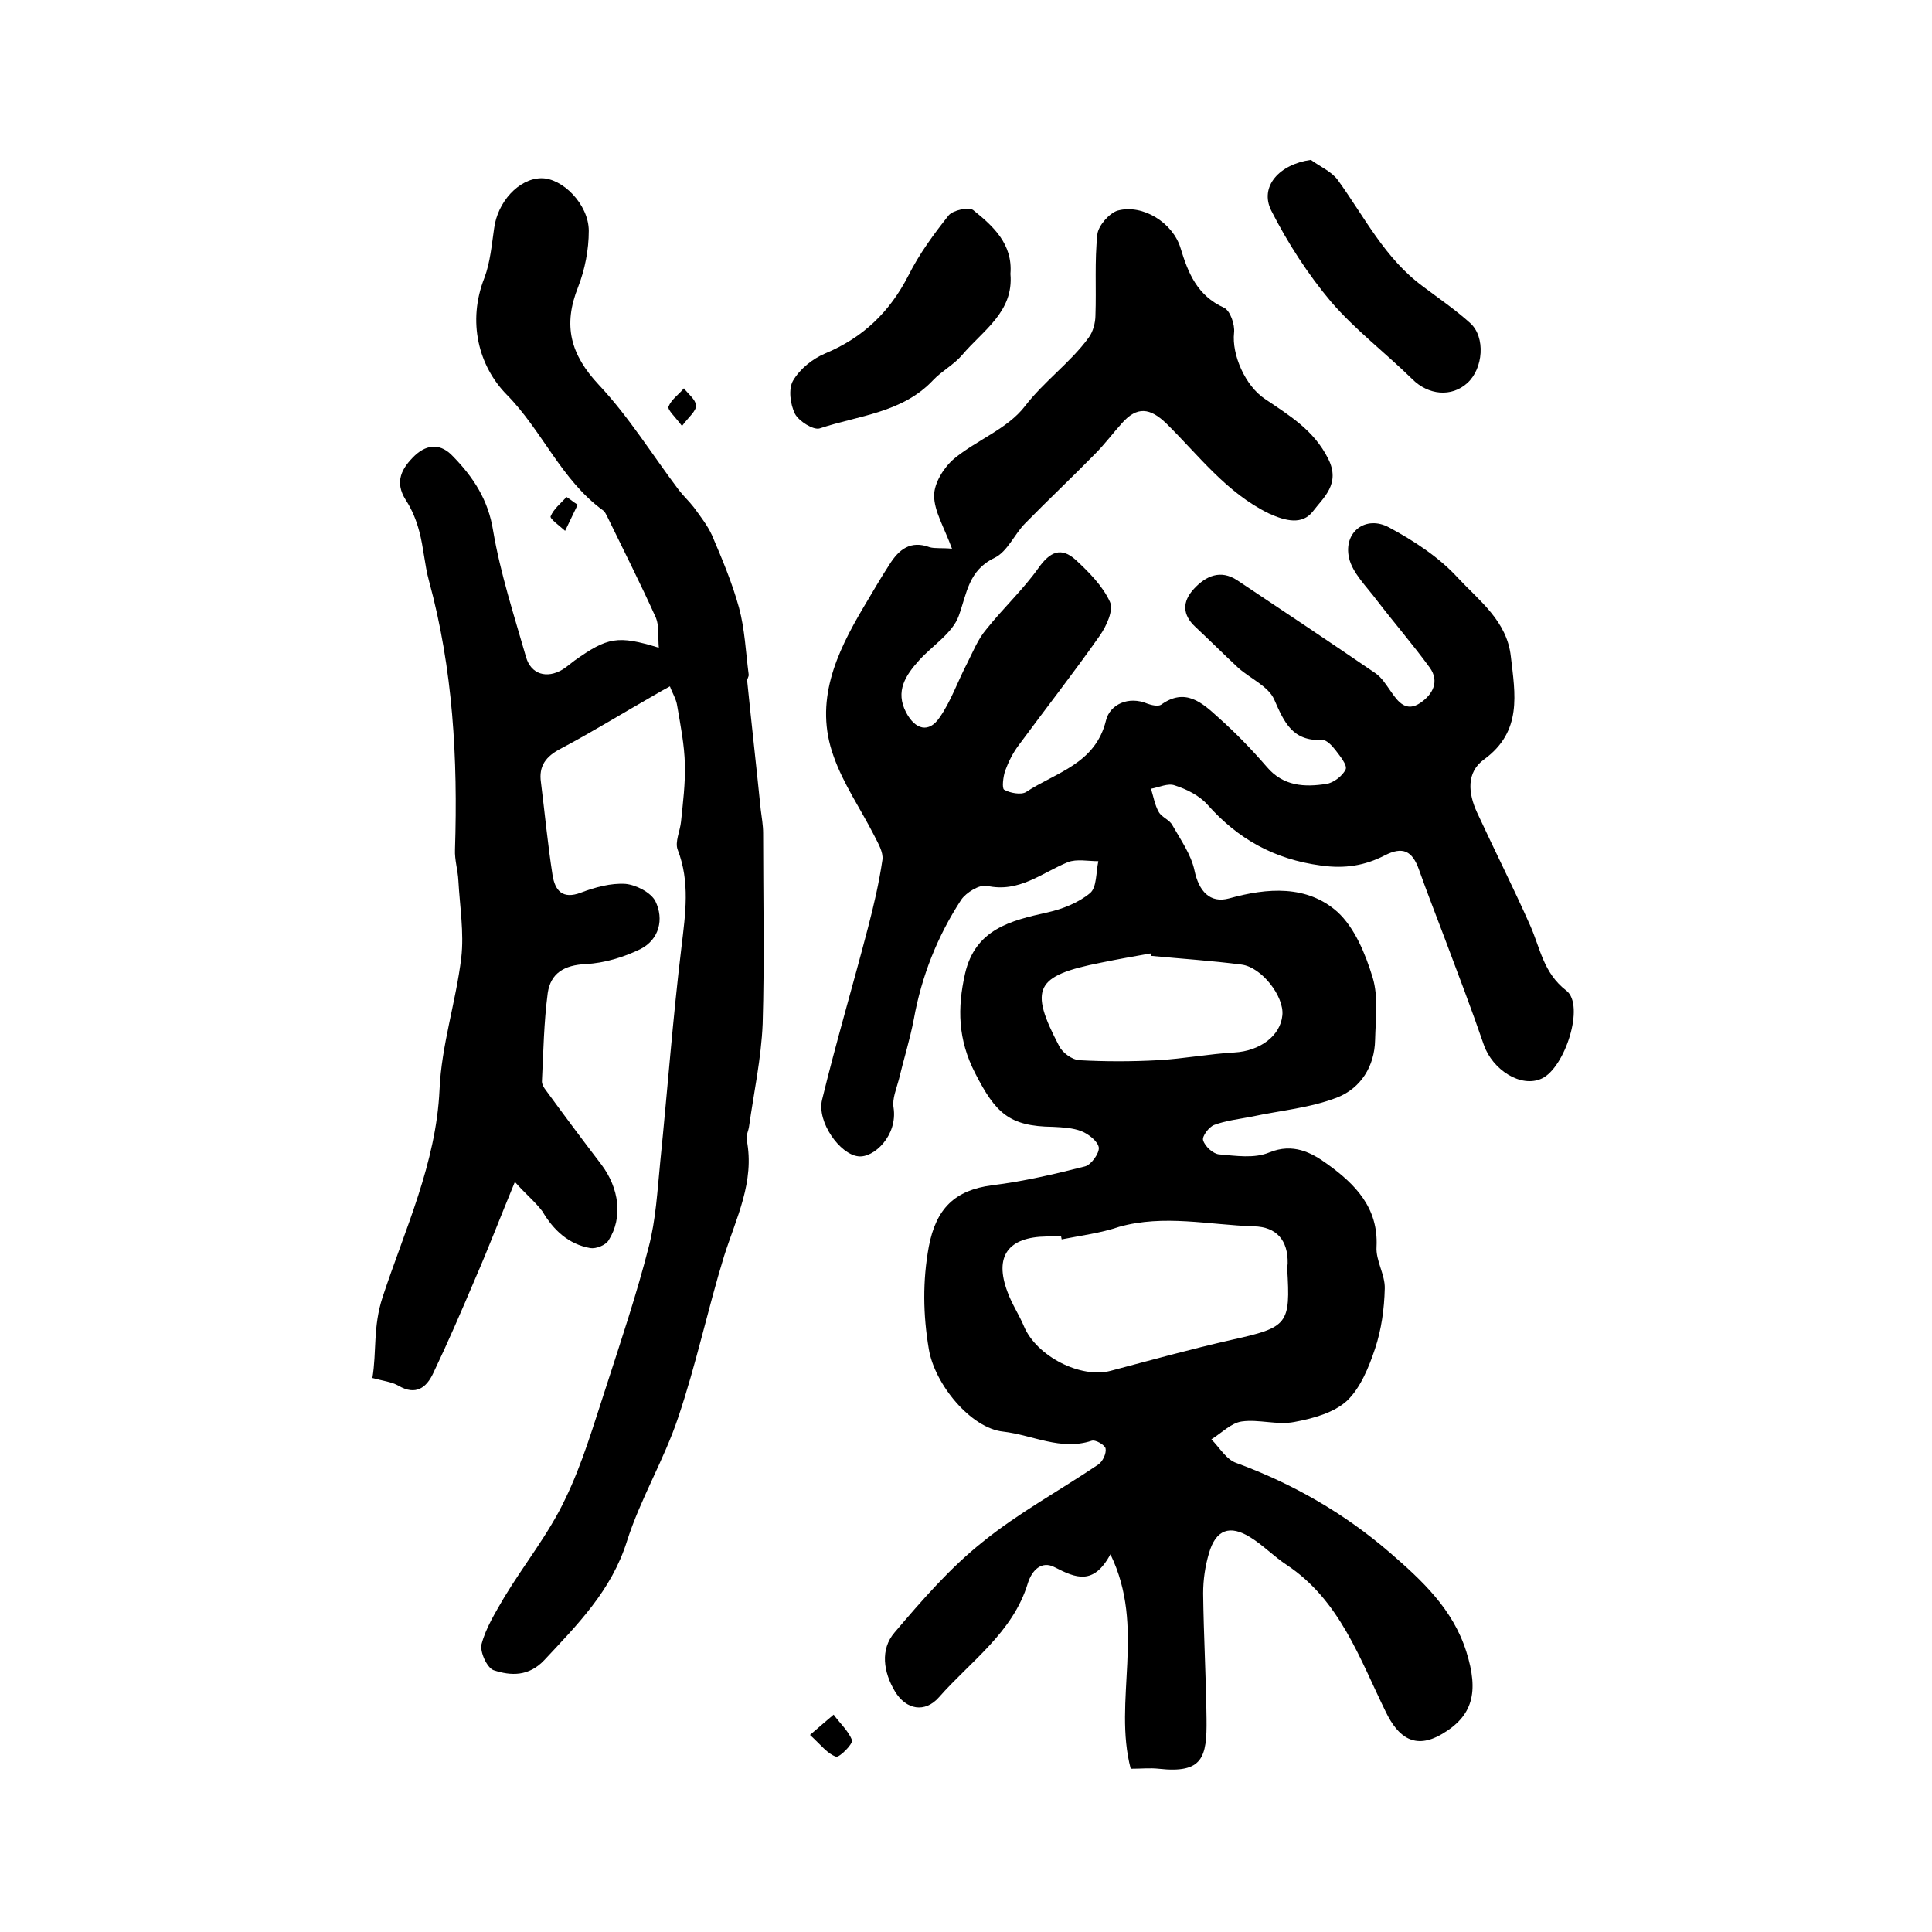
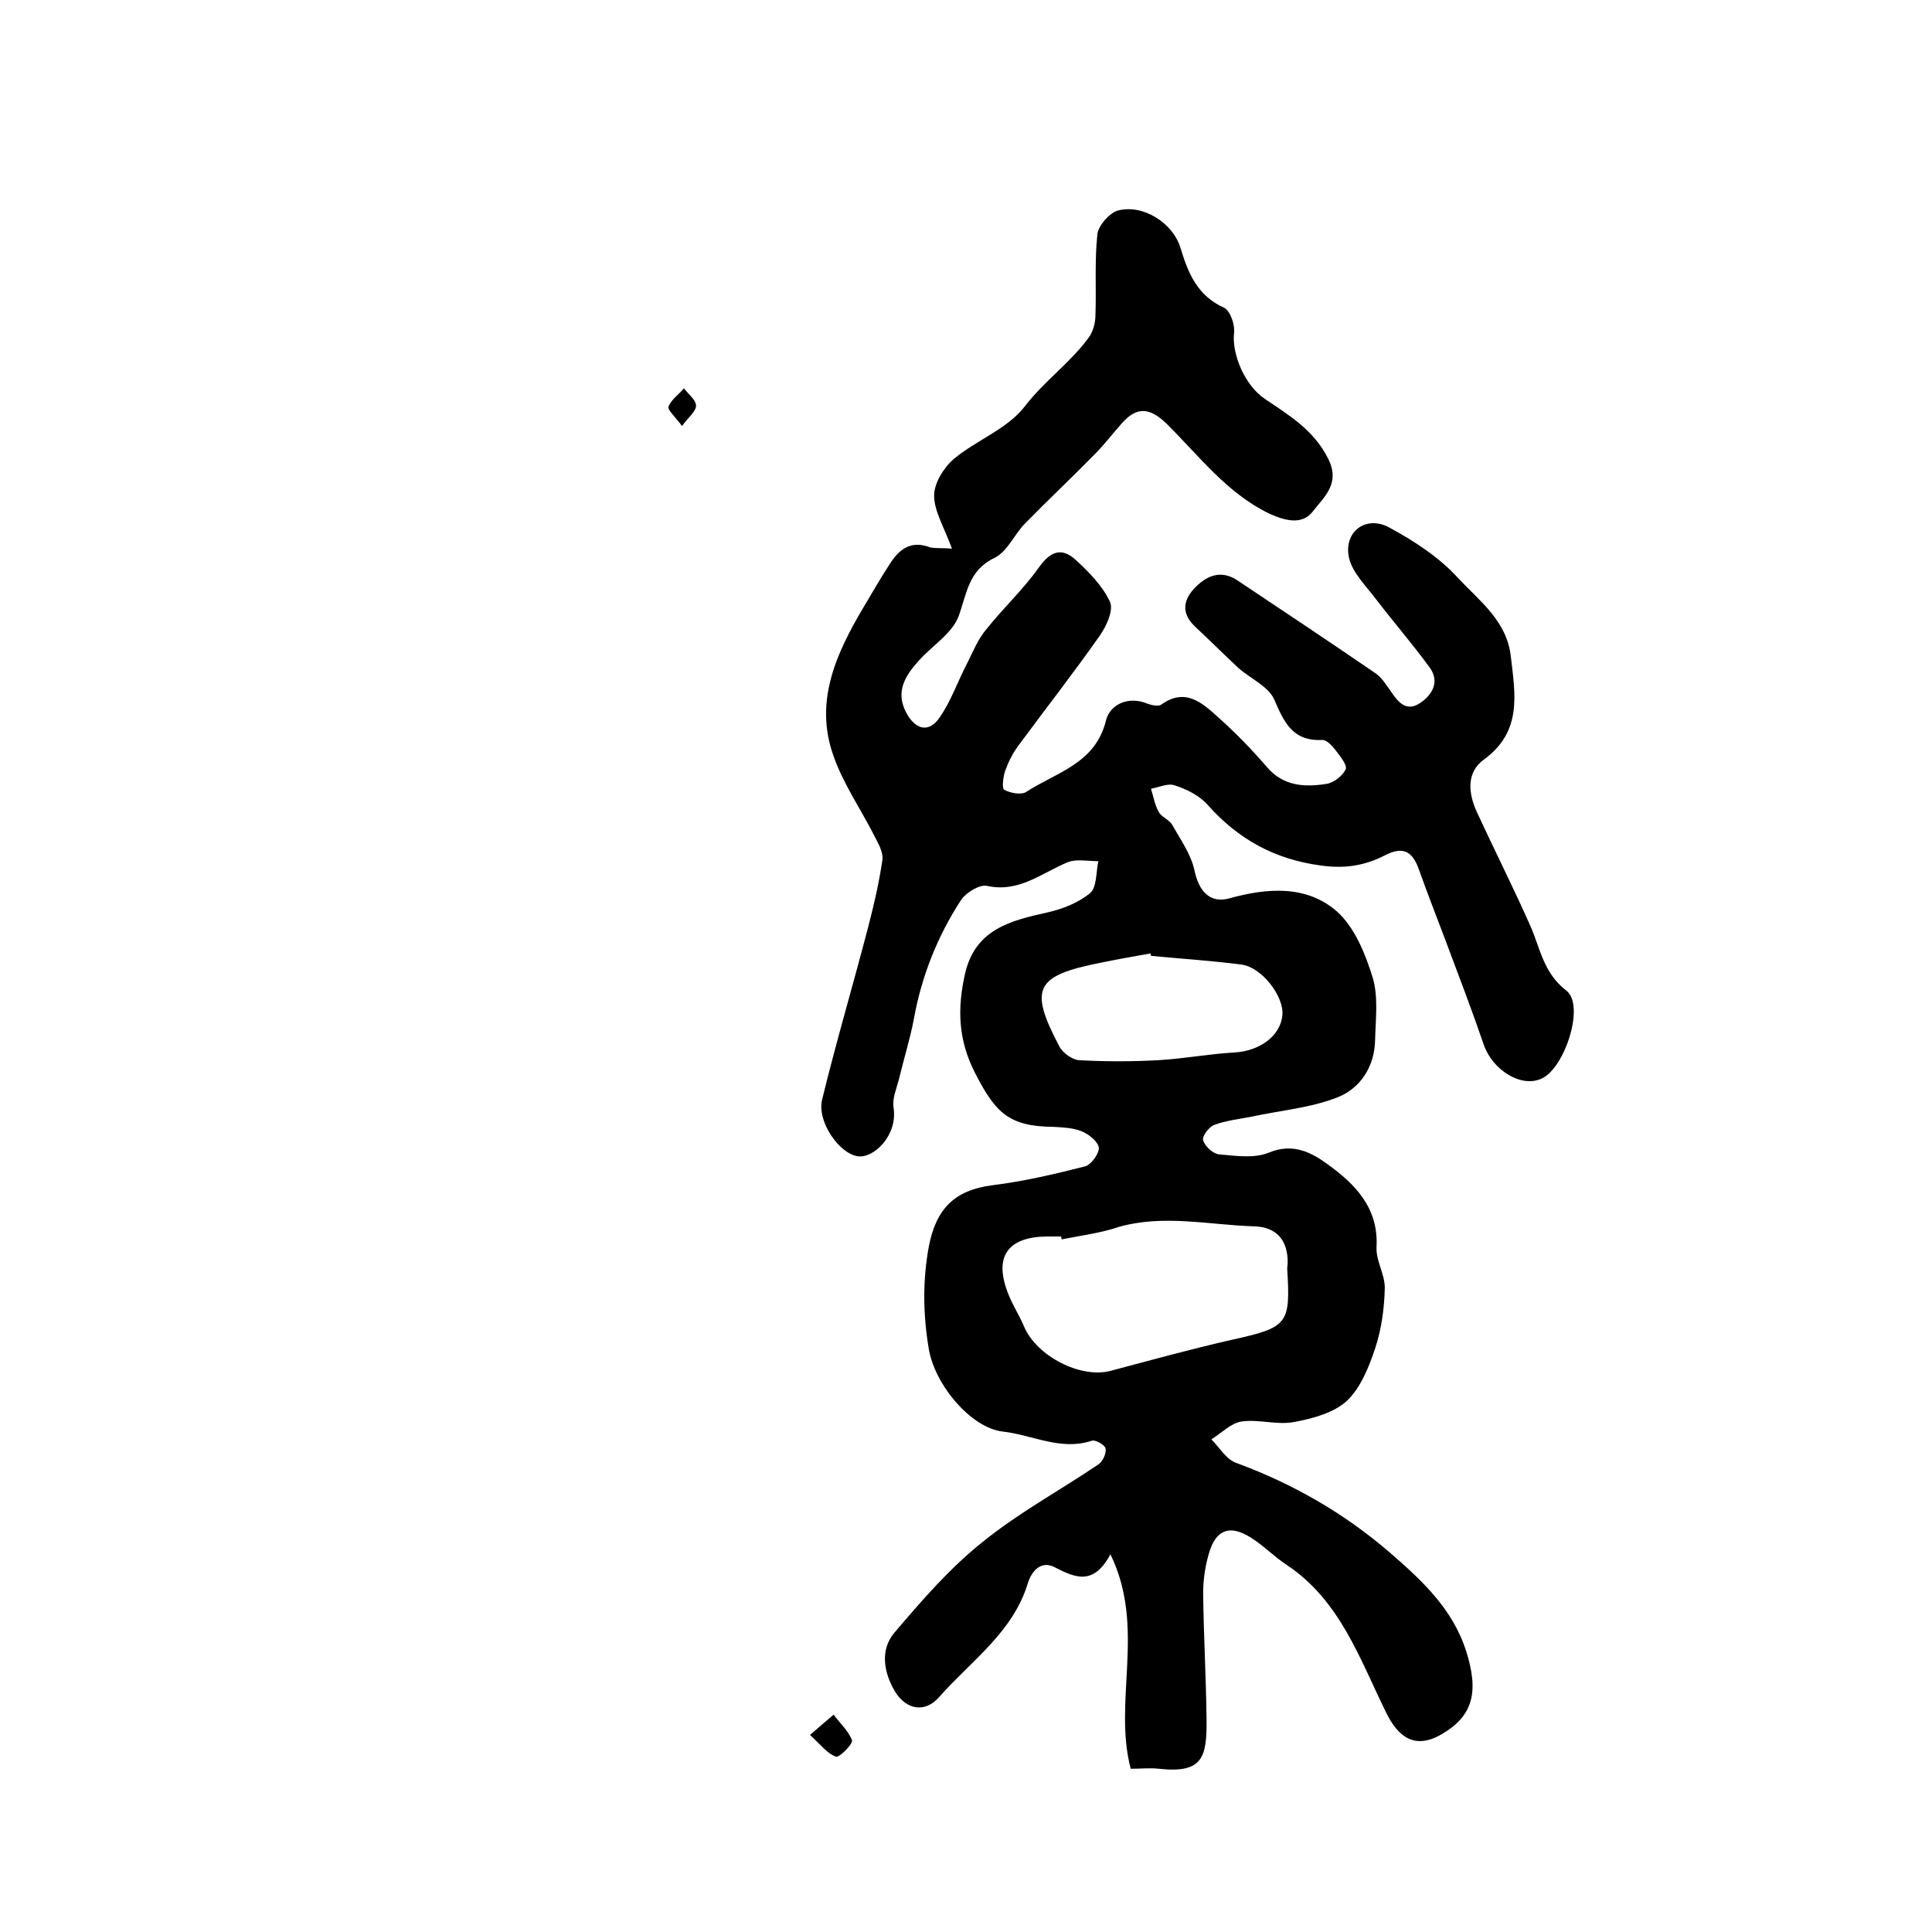
<svg xmlns="http://www.w3.org/2000/svg" version="1.1" id="图层_1" x="0px" y="0px" viewBox="0 0 400 400" style="enable-background:new 0 0 400 400;" xml:space="preserve">
  <style type="text/css">
	.st0{fill:#FFFFFF;}
</style>
  <g>
    <path d="M197.1,113.6c-1.7-4.6-3.7-7.8-3.7-11c0-2.6,2-5.8,4.1-7.6c4.7-3.9,11.1-6.2,14.7-10.9c4-5.2,9.4-9,13.2-14.2   c0.9-1.2,1.4-3.1,1.4-4.6c0.2-5.6-0.2-11.2,0.4-16.8c0.2-1.8,2.5-4.4,4.2-4.9c5.2-1.4,11.4,2.5,13,7.7c1.6,5.3,3.5,9.9,9,12.4   c1.3,0.6,2.3,3.5,2.1,5.2c-0.5,4.5,2.3,11,6.4,13.7C266.9,86,272,89,275,95c2.6,5.2-1,8-3.2,10.9c-2.2,2.8-5.6,2-9.1,0.4   c-8.8-4.3-14.5-12-21.2-18.6c-3.4-3.3-6.1-3.6-9.2-0.1c-1.9,2.1-3.6,4.4-5.6,6.4c-4.7,4.8-9.6,9.4-14.4,14.3   c-2.3,2.3-3.7,5.9-6.4,7.2c-5.4,2.6-5.7,7.3-7.4,12c-1.3,3.6-5.4,6.1-8.2,9.2c-2.8,3.1-5,6.4-2.7,10.8c1.9,3.6,4.7,4.3,6.9,1.1   c2.4-3.4,3.8-7.6,5.8-11.4c1.2-2.4,2.2-4.9,3.9-6.9c3.5-4.4,7.6-8.2,10.8-12.7c2.4-3.4,4.7-4.4,7.7-1.7c2.7,2.5,5.6,5.4,7.1,8.7   c0.8,1.7-0.7,5-2.1,7c-5.4,7.7-11.2,15.1-16.8,22.7c-1.2,1.6-2.1,3.4-2.8,5.3c-0.4,1.2-0.7,3.6-0.2,3.9c1.2,0.7,3.5,1.1,4.5,0.5   c6.2-4.1,14.4-5.8,16.6-14.9c0.8-3.2,4.6-5.1,8.6-3.4c0.8,0.3,2.2,0.6,2.8,0.2c5-3.6,8.5-0.4,11.8,2.6c3.6,3.2,6.9,6.6,10.1,10.3   c3.4,4,7.8,4.2,12.3,3.5c1.5-0.2,3.4-1.7,4-3c0.4-0.9-1.2-2.8-2.1-4c-0.7-0.9-1.8-2.1-2.7-2.1c-6.2,0.3-7.9-3.6-10-8.4   c-1.2-2.7-4.9-4.3-7.4-6.5c-3-2.8-5.9-5.7-8.9-8.5c-2.7-2.5-2.8-5.2-0.3-7.9c2.5-2.7,5.5-4,8.9-1.8c9.6,6.4,19.2,12.8,28.7,19.3   c1.3,0.9,2.2,2.4,3.2,3.8c1.5,2.2,3.2,4.3,6.1,2.3c2.5-1.7,4-4.4,1.9-7.3c-3.5-4.8-7.4-9.3-11-14c-2.1-2.8-5-5.6-5.7-8.7   c-1.2-5.4,3.5-8.9,8.3-6.3c5.2,2.8,10.4,6.2,14.3,10.5c4.4,4.7,10.1,8.9,10.9,16.2c0.9,7.8,2.4,15.5-5.5,21.3   c-3.8,2.7-3.3,7.1-1.5,11c3.6,7.8,7.5,15.5,11,23.4c2.1,4.7,2.7,9.8,7.5,13.5c3.9,3-0.3,16-5.1,18.2c-4.3,2-10.2-1.8-12-7   c-2.5-7.3-5.3-14.6-8-21.8c-1.8-4.8-3.7-9.6-5.4-14.4c-1.4-4-3.4-4.9-7.1-3c-4.1,2.1-8.2,2.8-13.2,2.1c-9.7-1.3-17.2-5.5-23.5-12.6   c-1.7-1.9-4.3-3.2-6.8-4c-1.4-0.5-3.2,0.4-4.9,0.7c0.5,1.6,0.8,3.4,1.6,4.8c0.6,1.1,2.2,1.6,2.8,2.7c1.7,3,3.9,6.1,4.6,9.4   c0.9,4.3,3.2,6.9,7.2,5.8c7.9-2.2,16.1-2.8,22.4,2.8c3.6,3.3,5.8,8.7,7.3,13.6c1.2,4,0.6,8.6,0.5,12.9c-0.1,5.5-3,10-7.8,11.9   c-5.6,2.2-11.8,2.7-17.8,4c-2.6,0.5-5.3,0.8-7.7,1.7c-1.1,0.4-2.6,2.4-2.3,3.2c0.4,1.3,2.1,2.8,3.3,2.9c3.5,0.3,7.3,0.9,10.4-0.4   c4.9-2,8.7,0,12,2.4c5.7,4.1,10.6,9,10.2,17.1c-0.2,2.9,1.8,5.8,1.7,8.7c-0.1,4.2-0.7,8.5-2,12.4c-1.3,3.9-3,8.1-5.8,10.8   c-2.7,2.5-7.1,3.7-10.9,4.4c-3.5,0.7-7.4-0.6-10.9-0.1c-2.2,0.3-4.2,2.4-6.3,3.7c1.7,1.7,3.1,4.2,5.2,4.9   c11.7,4.3,22.3,10.4,31.7,18.5c6.7,5.8,13.1,11.7,15.9,20.6c2.6,8.3,1.4,13.3-5.2,17.1c-5.4,3.1-8.9,0.7-11.5-4.7   c-5.4-11-9.5-23.1-20.5-30.4c-2.6-1.7-4.9-4.1-7.5-5.7c-4.3-2.7-7.2-1.6-8.6,3.3c-0.8,2.7-1.2,5.5-1.2,8.3c0.1,8.7,0.6,17.3,0.7,26   c0.1,8-0.8,11.3-9.9,10.3c-1.8-0.2-3.6,0-5.8,0c-3.7-14.1,3.2-29.2-4.2-44.4c-3.5,6.5-7.2,4.9-11.5,2.7c-2.8-1.5-4.8,0.7-5.6,3.3   c-3.1,10.2-11.8,16.1-18.4,23.6c-2.9,3.3-6.8,2.6-9.1-1.2c-2.4-4-3.1-8.7-0.1-12.2c5.7-6.7,11.5-13.4,18.3-18.8   c7.4-6,15.9-10.6,23.9-16c0.9-0.6,1.7-2.3,1.5-3.3c-0.1-0.7-2.1-1.9-2.9-1.6c-6.4,2.1-12.2-1.2-18.3-1.9   c-6.7-0.7-14.2-9.8-15.4-17.1c-1.2-7.1-1.3-14.1,0-21.2c1.5-7.9,5.4-11.7,13.1-12.7c6.5-0.8,12.9-2.3,19.2-3.9   c1.3-0.3,3-2.7,2.9-3.9c-0.2-1.3-2.1-2.8-3.6-3.4c-1.8-0.7-3.9-0.8-5.9-0.9c-9.1-0.1-11.9-2.9-16.1-11.1c-3.6-7-3.7-13.5-2.1-20.6   c2.1-9.2,9.4-11,17.1-12.7c3.1-0.7,6.4-2,8.8-4c1.4-1.2,1.2-4.3,1.7-6.6c-2.1,0-4.5-0.5-6.3,0.2c-5.4,2.2-10.1,6.4-16.8,4.9   c-1.5-0.3-4.3,1.4-5.3,2.9c-4.9,7.5-8.2,15.8-9.8,24.7c-0.8,4.2-2.1,8.3-3.1,12.5c-0.5,1.9-1.4,4-1.1,5.8   c0.9,5.8-4.1,10.5-7.3,10.1c-3.8-0.4-8.6-7.1-7.5-11.7c2.9-11.9,6.4-23.7,9.5-35.6c1.2-4.6,2.3-9.3,3-14.1c0.2-1.6-0.9-3.4-1.7-5   c-2.8-5.5-6.4-10.7-8.4-16.4c-4.1-11.3,0.5-21.3,6.2-30.9c1.8-3,3.5-6,5.4-8.9c1.9-3,4.3-5,8.3-3.5   C193.6,113.6,195,113.4,197.1,113.6z M219.8,256.6c0-0.2-0.1-0.4-0.1-0.6c-1,0-2,0-3,0c-8,0.1-10.9,4.1-8.1,11.5   c0.9,2.5,2.4,4.7,3.4,7.1c2.6,6.2,11.8,10.9,18,9.2c8.3-2.2,16.6-4.5,25-6.4c11.7-2.6,12.2-3.2,11.5-14.8c0-0.3,0.1-0.7,0.1-1   c0.1-4.8-2.3-7.6-7-7.7c-9.3-0.3-18.6-2.5-27.9,0.1C227.9,255.3,223.8,255.8,219.8,256.6z M238.3,197.9c0-0.2-0.1-0.4-0.1-0.5   c-3.4,0.6-6.8,1.2-10.2,1.9c-13.7,2.7-15,5.3-8.7,17.3c0.7,1.4,2.7,2.8,4.1,2.9c5.4,0.3,10.9,0.3,16.4,0c5.3-0.3,10.5-1.3,15.8-1.6   c5.2-0.3,9.5-3.4,9.9-7.7c0.4-3.9-4.3-10-8.5-10.5C250.8,198.9,244.6,198.5,238.3,197.9z" />
-     <path d="M106.6,244.7c-3.1,7.5-5.5,13.8-8.2,20c-2.8,6.6-5.6,13.1-8.7,19.6c-1.4,3-3.6,4.7-7.2,2.6c-1.4-0.8-3.2-1-5.4-1.6   c0.9-5.4,0.1-10.6,2.1-16.7c4.6-14,11.1-27.7,11.8-43c0.4-9.2,3.4-18.2,4.5-27.3c0.6-5.2-0.3-10.6-0.6-16c-0.1-2.1-0.8-4.3-0.7-6.4   c0.6-18.8-0.4-37.4-5.4-55.7c-0.9-3.3-1.1-6.9-2-10.2c-0.6-2.3-1.5-4.5-2.8-6.5c-2.4-3.8-0.8-6.6,1.9-9.2c2.7-2.5,5.5-2.4,7.9,0.2   c4.2,4.3,7.3,9,8.3,15.4c1.5,8.8,4.3,17.4,6.8,26.1c1,3.6,4.3,4.6,7.6,2.6c0.8-0.5,1.6-1.2,2.4-1.8c6.9-4.9,9-5.3,17.5-2.7   c-0.2-2.4,0.1-4.5-0.6-6.2c-3.2-7.1-6.7-14-10.1-21c-0.2-0.4-0.5-1-0.8-1.2c-8.7-6.3-12.6-16.5-20-24c-5.8-5.9-8.2-15.1-4.6-24.2   c1.2-3.2,1.5-6.8,2-10.2c0.7-5.5,5.1-10.3,9.7-10.4c4.4-0.1,9.9,5.4,9.9,10.9c0,3.9-0.8,8-2.2,11.6c-3.2,8-1.6,14,4.3,20.3   c6.2,6.6,11,14.4,16.5,21.7c1,1.3,2.2,2.4,3.2,3.7c1.3,1.8,2.8,3.7,3.7,5.7c2.1,4.9,4.2,9.9,5.6,15c1.2,4.4,1.4,9.2,2,13.8   c0.1,0.5-0.4,1-0.3,1.4c0.9,8.9,1.9,17.7,2.8,26.6c0.2,1.6,0.5,3.3,0.5,4.9c0,13.2,0.3,26.3-0.1,39.5c-0.3,7.1-1.8,14.1-2.8,21.1   c-0.1,1-0.7,2-0.5,2.9c1.7,8.7-2.2,16.2-4.7,24.1c-3.4,11.1-5.8,22.5-9.5,33.4c-2.9,8.7-7.8,16.8-10.6,25.6   c-3.2,10.2-10.2,17.2-17.1,24.6c-3.2,3.4-6.9,3.3-10.5,2.1c-1.4-0.5-2.9-3.9-2.5-5.4c0.9-3.4,2.9-6.6,4.7-9.7   c4.1-6.8,9.2-13.1,12.6-20.3c3.6-7.4,5.9-15.4,8.5-23.3c3.1-9.6,6.3-19.1,8.8-28.9c1.5-5.7,1.8-11.7,2.4-17.7   c1.5-14.8,2.6-29.7,4.4-44.5c0.8-6.8,1.8-13.4-0.8-20.1c-0.6-1.6,0.5-3.8,0.7-5.8c0.4-3.9,0.9-7.9,0.8-11.8   c-0.1-4.1-0.9-8.1-1.6-12.2c-0.2-1.4-1-2.6-1.5-4c-1.1,0.6-2.2,1.2-3.2,1.8c-6.5,3.7-12.8,7.6-19.4,11.1c-3.1,1.6-4.6,3.6-4.1,7   c0.8,6.4,1.4,12.8,2.4,19.2c0.5,3.1,2,5.1,5.9,3.6c2.9-1.1,6.2-2,9.2-1.8c2.2,0.2,5.3,1.8,6.2,3.6c1.8,3.7,0.8,7.9-3.1,9.9   c-3.5,1.7-7.5,2.9-11.3,3.1c-4.5,0.2-7.3,1.9-7.9,6c-0.8,6.1-0.9,12.2-1.2,18.3c0,0.6,0.4,1.3,0.8,1.8c3.8,5.2,7.6,10.3,11.5,15.4   c3.7,4.9,4.5,11,1.5,15.7c-0.6,1-2.6,1.8-3.8,1.6c-4.5-0.8-7.6-3.7-9.9-7.6C110.8,248.8,108.8,247.2,106.6,244.7z" />
-     <path d="M209.2,56.7c0.7,7.9-5.7,11.7-10,16.8c-1.7,2-4.2,3.3-6,5.2c-6.4,6.8-15.4,7.3-23.5,10c-1.3,0.4-4.3-1.5-5.1-3   c-1-2-1.4-5.2-0.4-6.9c1.4-2.4,4-4.5,6.6-5.6c7.9-3.3,13.4-8.6,17.3-16.2c2.2-4.4,5.2-8.5,8.3-12.4c0.9-1.1,4.2-1.8,5.1-1.1   C205.6,46.8,209.7,50.5,209.2,56.7z" />
-     <path d="M271.4,33.1c1.9,1.4,4.3,2.4,5.6,4.2c5.5,7.6,9.7,16.2,17.6,22c3.3,2.5,6.7,4.8,9.8,7.6c3.2,2.9,2.7,9.4-0.6,12.4   c-3.3,3-8.1,2.5-11.4-0.8c-5.5-5.4-11.8-10.2-16.8-16c-4.8-5.7-9-12.2-12.4-18.9C260.7,38.6,264.9,34,271.4,33.1z" />
    <path d="M167.7,359.2c2.3-2,3.6-3.1,4.9-4.2c1.3,1.8,3.1,3.4,3.8,5.3c0.2,0.8-2.6,3.6-3.3,3.4C171.3,363.1,170,361.3,167.7,359.2z" />
    <path d="M141.2,88.2c-1.4-1.9-3-3.3-2.8-4c0.6-1.5,2.1-2.5,3.2-3.8c0.9,1.2,2.4,2.3,2.5,3.5C144.2,85.1,142.6,86.3,141.2,88.2z" />
-     <path d="M119.6,104.5c-0.9,1.8-1.7,3.6-2.6,5.4c-1.1-1-3.2-2.5-3-3c0.6-1.5,2.1-2.7,3.3-4C118.1,103.4,118.8,104,119.6,104.5z" />
  </g>
</svg>